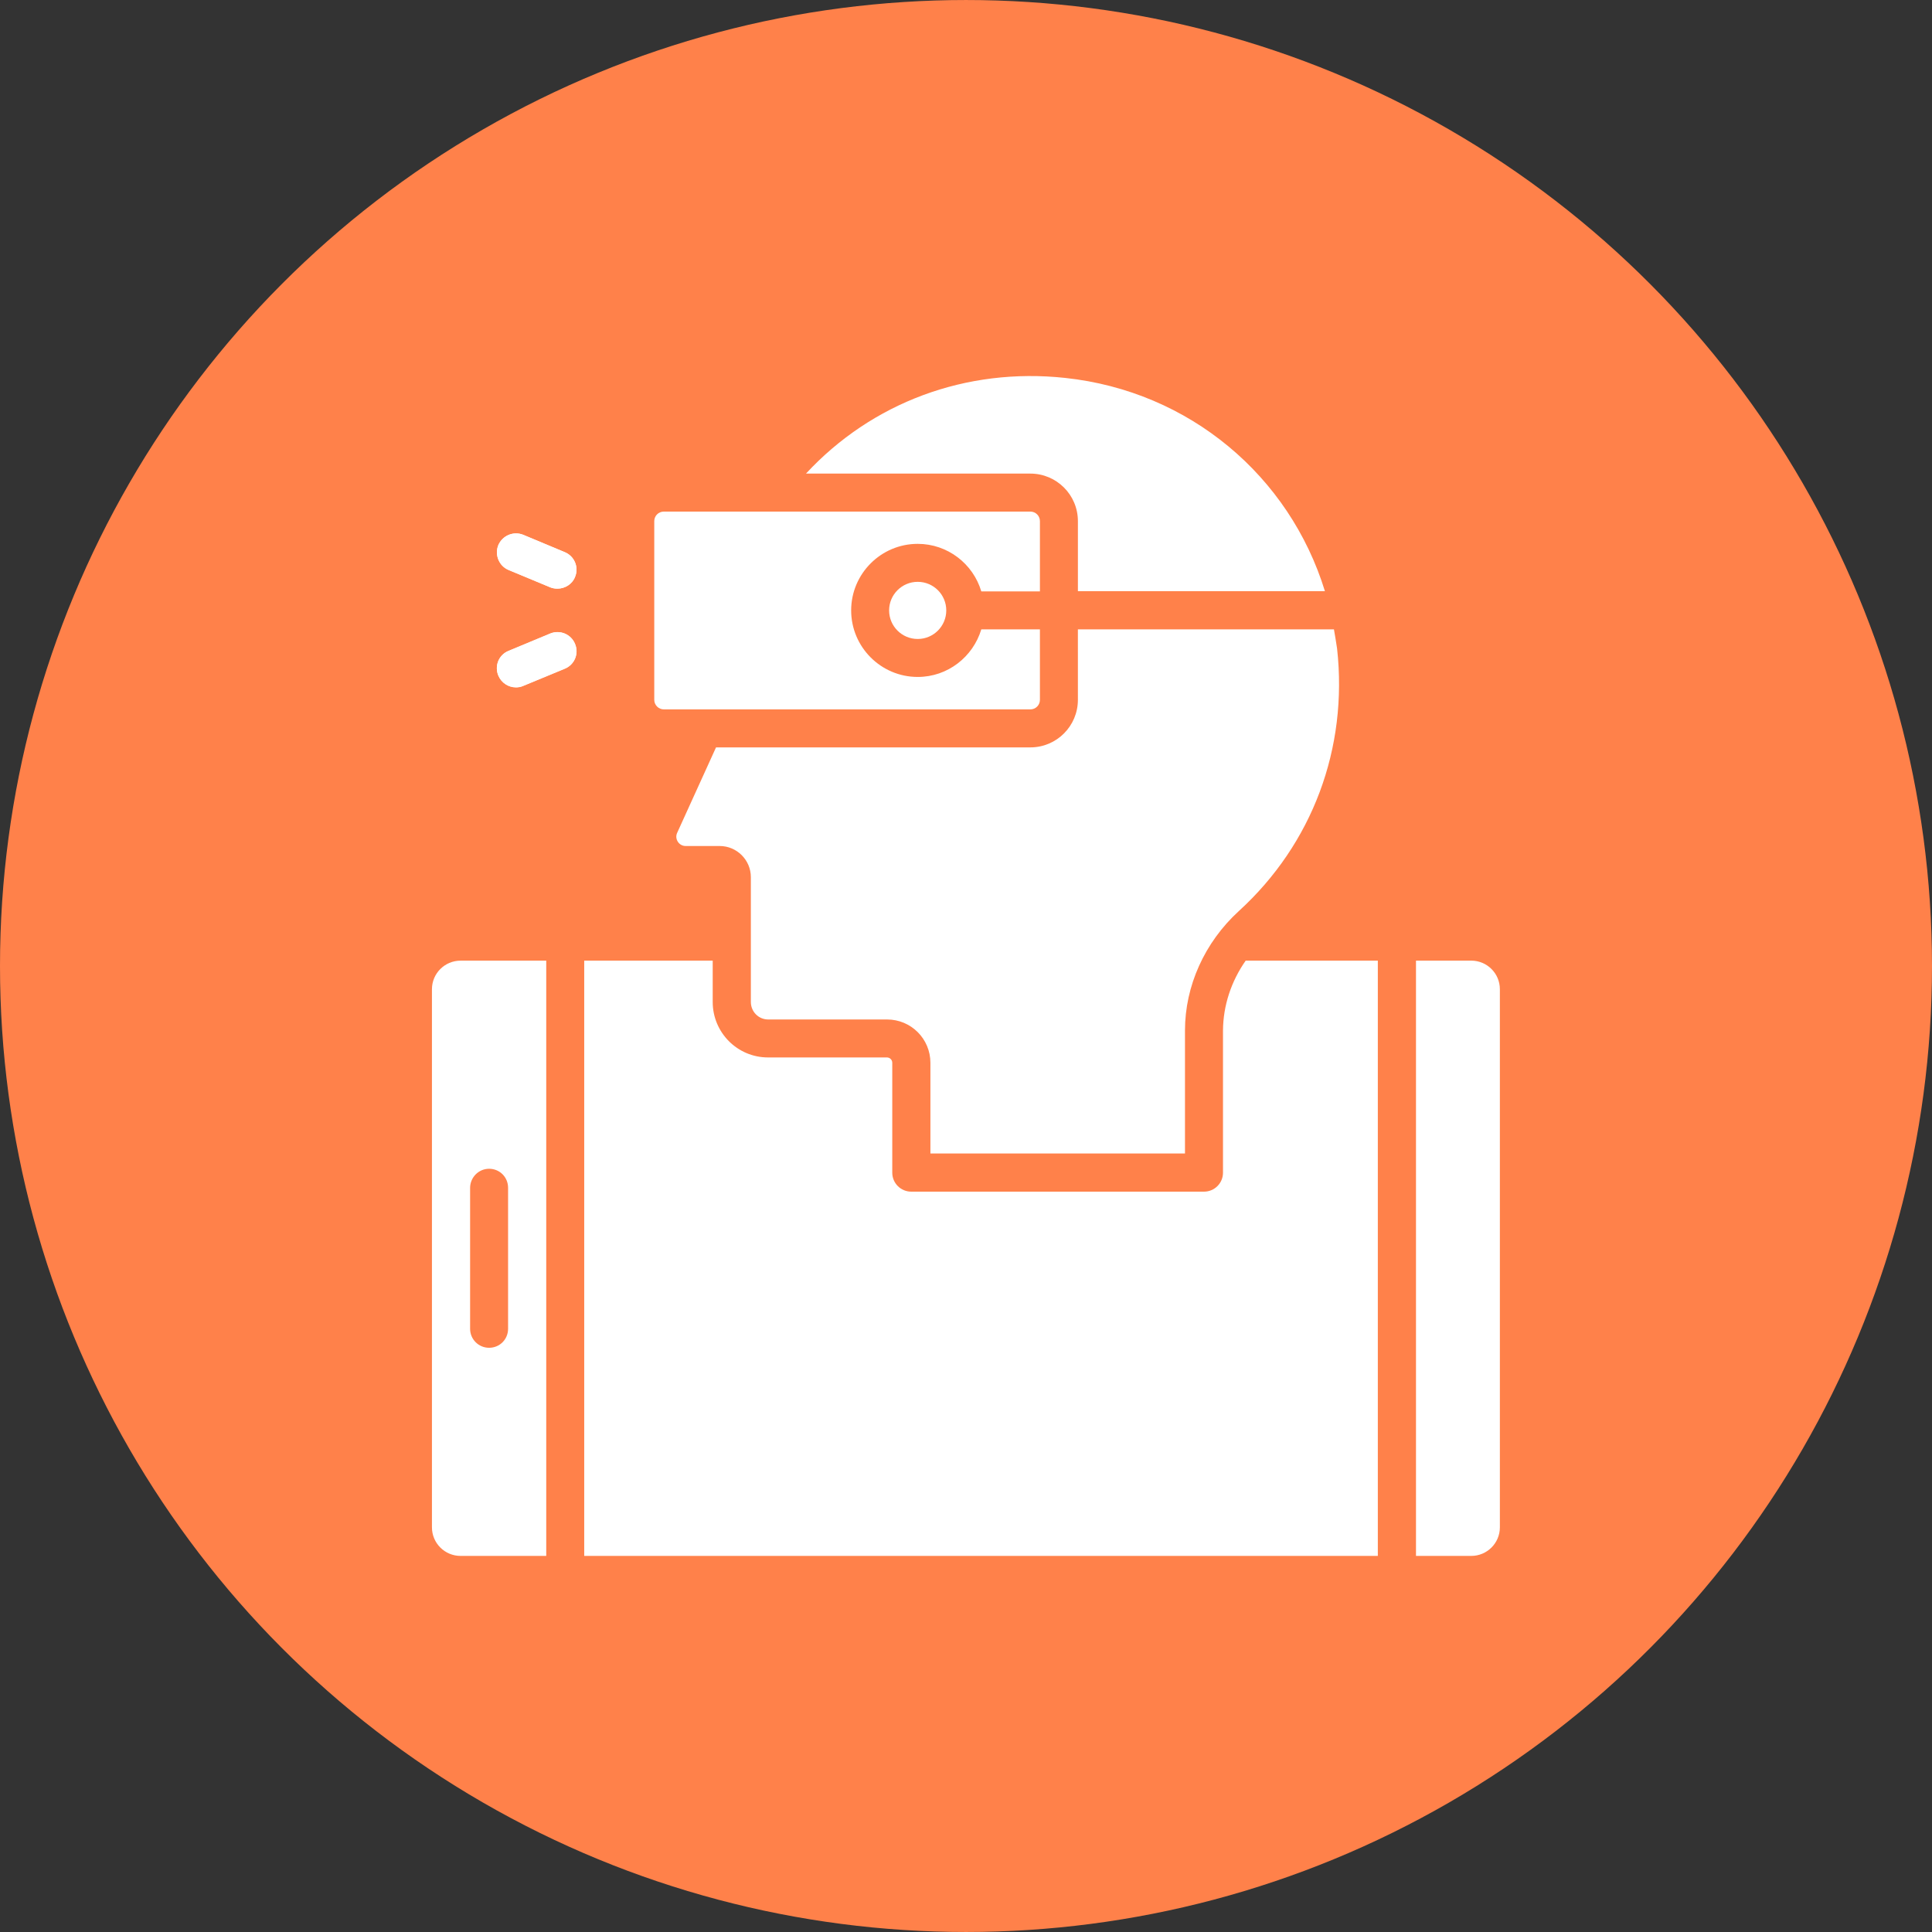
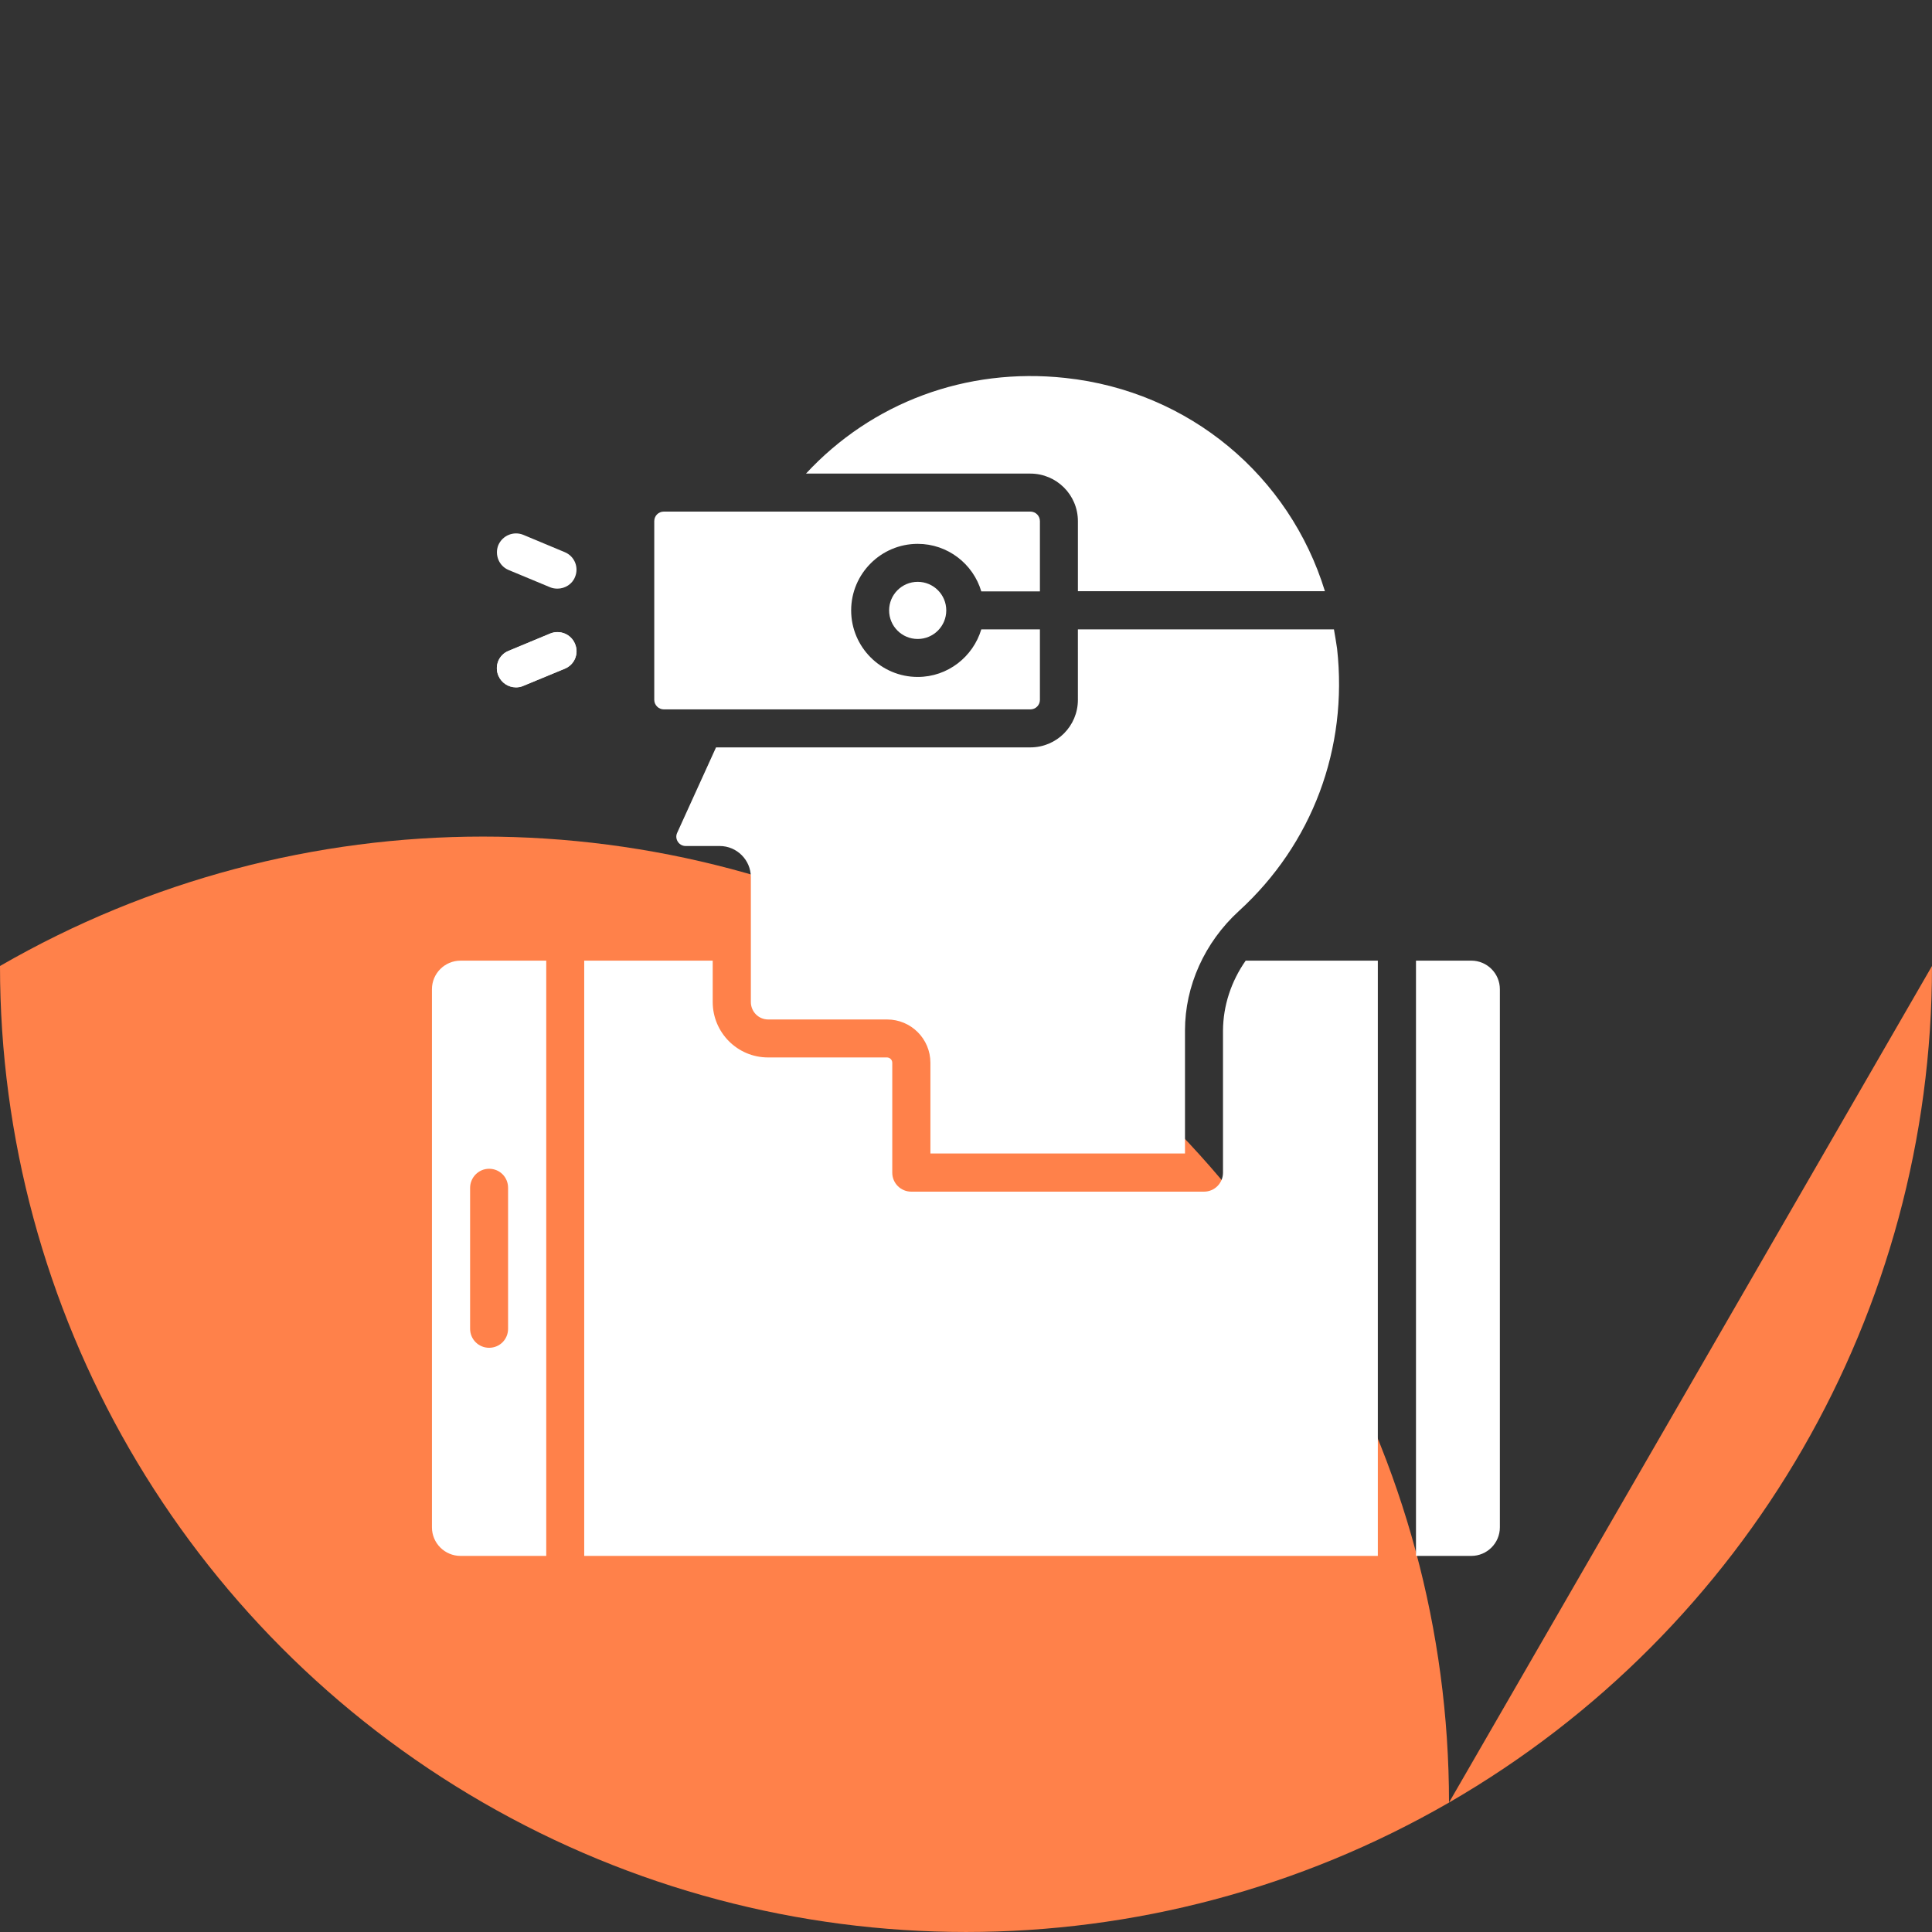
<svg xmlns="http://www.w3.org/2000/svg" width="752pt" height="752pt" version="1.1" viewBox="0 0 752 752">
  <rect x="0" y="0" width="752" height="752" fill="#333333" stroke="none" />
  <g>
-     <path d="m752 376c0 134.33-71.664 258.46-188 325.62-116.34 67.168-259.66 67.168-376 0-116.34-67.164-188-191.29-188-325.62s71.664-258.46 188-325.62c116.34-67.168 259.66-67.168 376 0 116.34 67.164 188 191.29 188 325.62" fill="#ff814a" />
-     <path d="m223.81 224.6c-1.078 2.797-3.945 4.519-6.816 4.519-0.934 0-1.938-0.145-2.797-0.504l-16.215-6.746c-3.805-1.578-5.523-5.957-4.019-9.688 1.648-3.805 5.957-5.523 9.688-4.019l16.145 6.746c3.875 1.586 5.594 5.961 4.016 9.691z" fill="#fff" />
+     <path d="m752 376c0 134.33-71.664 258.46-188 325.62-116.34 67.168-259.66 67.168-376 0-116.34-67.164-188-191.29-188-325.62c116.34-67.168 259.66-67.168 376 0 116.34 67.164 188 191.29 188 325.62" fill="#ff814a" />
    <path d="m219.79 260.33-16.145 6.672c-0.934 0.43-1.938 0.574-2.797 0.574-2.941 0-5.668-1.723-6.887-4.594-1.578-3.805 0.215-8.109 4.019-9.613l16.215-6.746c3.805-1.578 8.109 0.215 9.613 4.019 1.574 3.734-0.145 8.109-4.019 9.688z" fill="#fff" />
    <path d="m179.25 373.92c-6.098 0-11.121 4.949-11.121 11.121v209.45c0 6.172 5.023 11.121 11.121 11.121h33.367v-231.7zm18.512 143.29c0 4.09-3.231 7.391-7.391 7.391-4.09 0-7.391-3.301-7.391-7.391v-54.82c0-4.09 3.301-7.465 7.391-7.465 4.16 0 7.391 3.301 7.391 7.391z" fill="#fff" />
    <path d="m223.81 250.57c1.648 3.805-0.145 8.18-4.019 9.688l-16.145 6.672c-0.934 0.43-1.938 0.574-2.797 0.574-2.941 0-5.668-1.723-6.887-4.594-1.578-3.805 0.215-8.109 4.019-9.613l16.215-6.746c3.731-1.504 8.035 0.289 9.613 4.019z" fill="#fff" />
    <path d="m223.81 224.6c-1.078 2.797-3.945 4.519-6.816 4.519-0.934 0-1.938-0.145-2.797-0.504l-16.215-6.746c-3.805-1.578-5.523-5.957-4.019-9.688 1.648-3.805 5.957-5.523 9.688-4.019l16.145 6.746c3.875 1.586 5.594 5.961 4.016 9.691z" fill="#fff" />
    <path d="m368.32 237.59c0 6.144-4.981 11.121-11.121 11.121-6.144 0-11.125-4.977-11.125-11.121 0-6.141 4.981-11.121 11.125-11.121 6.141 0 11.121 4.981 11.121 11.121" fill="#fff" />
    <path d="m254.66 272.39v-69.531c0-2.082 1.648-3.731 3.731-3.731h142.65c2.082 0 3.731 1.648 3.731 3.731v27.34h-22.816c-3.156-10.691-13.059-18.512-24.754-18.512-14.277 0-25.902 11.625-25.902 25.902 0 14.277 11.625 25.902 25.902 25.902 11.695 0 21.527-7.82 24.754-18.512h22.816v27.41c0 2.082-1.648 3.731-3.731 3.731h-142.65c-2.008 0-3.731-1.648-3.731-3.731z" fill="#fff" />
    <path d="m401.04 184.34h-87.324c25.617-27.625 62.281-41.402 100.89-37.238 48.363 5.168 87.324 38.172 101.1 83.02h-96.152v-27.27c0-10.258-8.32-18.512-18.512-18.512z" fill="#fff" />
    <path d="m419.55 244.98h99.668c0.43 2.512 0.859 4.949 1.219 7.461 4.305 38.82-9.613 76.059-38.246 102.18-13.348 12.199-20.953 29.203-20.953 46.426v47.934h-99.09v-35.305c0-9.328-7.535-16.863-16.863-16.863h-46.281c-3.731 0-6.746-3.016-6.746-6.816v-48.578c0-6.672-5.453-12.125-12.125-12.125h-13.273c-2.582 0-4.379-2.727-3.301-5.094l15.141-33.293h122.34c10.262 0 18.512-8.324 18.512-18.512z" fill="#fff" />
    <path d="m484.85 373.92h51.449v231.7h-308.9v-231.7h50.012v16.074c0 11.91 9.613 21.598 21.527 21.598h46.281c1.078 0 2.082 0.859 2.082 2.082v42.766c0 4.09 3.301 7.391 7.391 7.391h113.95c4.09 0 7.391-3.301 7.391-7.391v-55.324c0.07-9.688 3.156-19.09 8.824-27.195z" fill="#fff" />
    <path d="m583.8 385.04v209.45c0 6.172-5.023 11.121-11.121 11.121h-21.527v-231.7h21.527c6.098 0 11.121 4.949 11.121 11.121z" fill="#fff" />
  </g>
</svg>